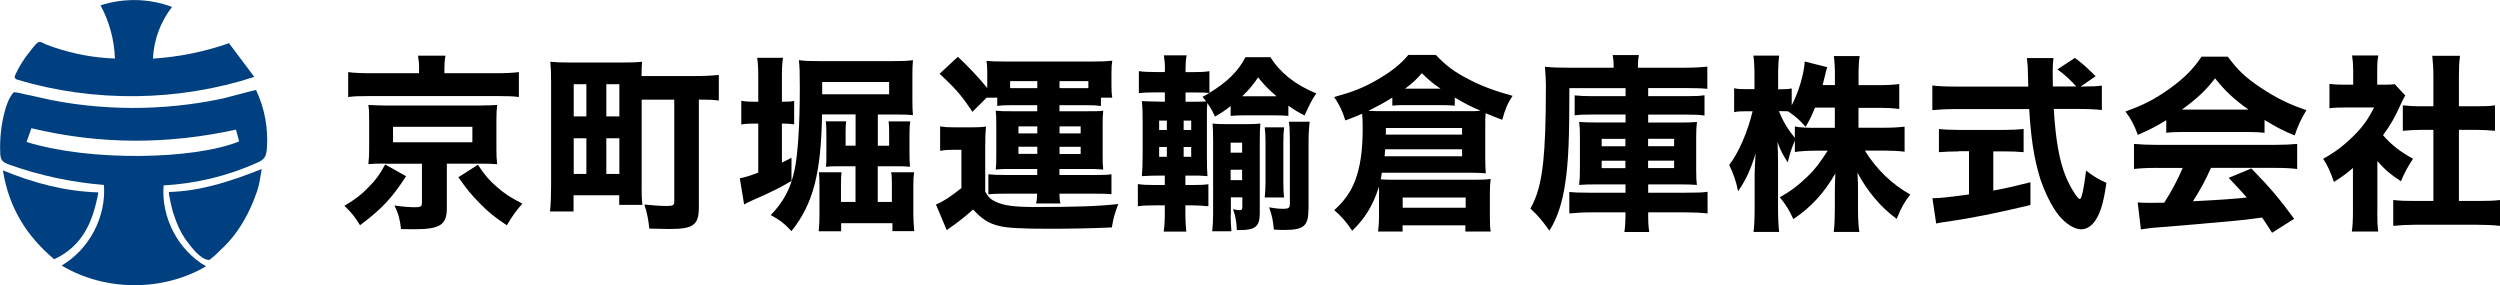
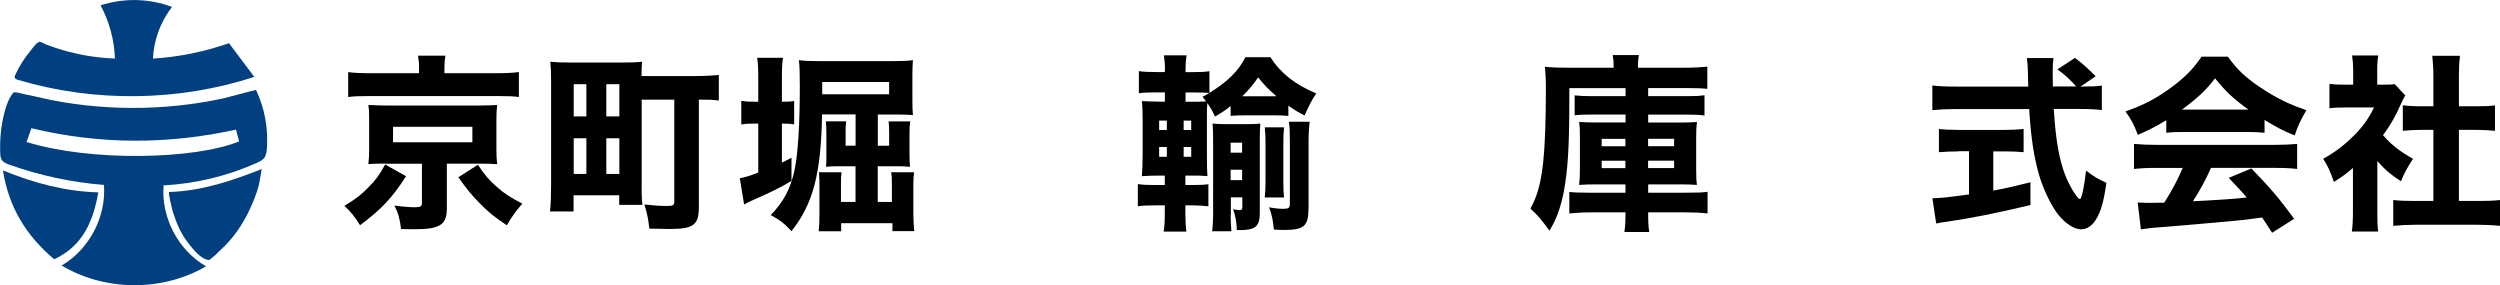
<svg xmlns="http://www.w3.org/2000/svg" id="_レイヤー_2" width="318.23" height="36.3" viewBox="0 0 318.23 36.3">
  <g id="_レイヤー_1-2">
    <g>
      <g>
        <path d="M51.69,22.43c-1.8,2.78-3.07,4.15-5.86,6.24-.65-1.06-1.13-1.66-1.99-2.47,1.51-.91,2.18-1.44,3.1-2.4,.91-.91,1.34-1.51,2.09-2.86l2.66,1.49Zm1.66-13.73c0-.58-.05-1.08-.14-1.61h3.5c-.1,.48-.14,.98-.14,1.61v.62h6.6c1.3,0,2.09-.05,2.88-.14v3.17c-.67-.1-1.34-.12-2.64-.12h-16.47c-1.32,0-1.9,.02-2.62,.12v-3.17c.7,.1,1.63,.14,3,.14h6.02v-.62Zm-4.3,12.12c-1.13,0-1.51,.02-2.16,.07,.07-.65,.1-1.08,.1-1.87v-3.77q-.02-1.13-.02-1.22s-.02-.17-.05-.36c0-.07,0-.19-.02-.31q.17,0,.55,.02c.22,.02,.98,.05,1.61,.05h12.05q1.66-.02,2.18-.07c-.07,.53-.1,1.06-.1,1.9v3.77c0,.84,.02,1.22,.1,1.87-.58-.05-1.18-.07-2.21-.07h-4.2v5.69c0,2.11-.89,2.66-4.15,2.66-.22,0-.38,0-1.68-.02-.14-1.25-.34-1.99-.84-3,.96,.14,1.9,.22,2.64,.22,.67,0,.86-.12,.86-.5v-5.04h-4.66Zm.98-2.71h10.1v-1.97h-10.1v1.97Zm10.8,2.86c.91,1.37,1.44,1.97,2.4,2.81,1.01,.89,1.73,1.34,3.26,2.14-.82,.94-1.34,1.66-1.97,2.76-1.61-1.08-2.28-1.61-3.48-2.83-1.08-1.1-1.63-1.78-2.69-3.29l2.47-1.58Z" />
        <path d="M81.67,23.82c0,.84,.02,1.54,.1,2.26h-2.95v-1.22h-5.81v2.06h-3c.1-.86,.14-2.06,.14-3.31V10.38c0-1.08-.02-1.73-.1-2.52,.74,.07,1.39,.1,2.54,.1h6.6c1.15,0,1.8-.02,2.54-.1-.05,.5-.05,.91-.07,1.82h6.79c1.2,0,2.18-.05,3.05-.14v3.26c-.72-.1-1.15-.12-2.54-.12v13.61c0,1.32-.19,1.92-.74,2.33-.5,.38-1.39,.53-3,.53-.58,0-1.27-.02-2.57-.05-.12-1.18-.26-1.87-.62-3.07,1.06,.12,1.99,.19,2.86,.19,.77,0,.94-.1,.94-.53V12.69h-4.15v11.14Zm-8.64-9h1.61v-4.1h-1.61v4.1Zm0,7.32h1.61v-4.54h-1.61v4.54Zm4.15-7.32h1.66v-4.1h-1.66v4.1Zm0,7.32h1.66v-4.54h-1.66v4.54Z" />
        <path d="M96.52,10.05c0-1.25-.02-1.92-.14-2.69h3.29c-.12,.74-.14,1.42-.14,2.71v2.88c.79,0,1.15-.02,1.56-.1v2.98c-.48-.07-.82-.1-1.56-.1v4.97c.38-.19,.6-.29,1.22-.62v2.95c-1.54,.91-2.52,1.39-4.97,2.47-.67,.31-.79,.36-1.06,.53l-.55-3.34c.55-.1,1.1-.24,2.35-.72v-6.24h-.48c-.7,0-1.13,.02-1.68,.12v-3.02c.55,.1,1.01,.12,1.68,.12h.48v-2.9Zm15.22,8.5h1.44v-1.73c0-.67-.02-.98-.07-1.37h2.76c-.07,.41-.1,.82-.1,1.54v2.54c0,.77,.02,1.34,.07,1.7-.5-.05-.96-.07-1.61-.07h-2.5v4.54h1.8v-2.28c0-.74-.02-1.13-.1-1.49h2.93c-.07,.46-.1,.86-.1,1.7v3.58c0,.79,.05,1.56,.12,2.21h-2.78v-1.01h-6.53v1.03h-2.86c.07-.62,.1-1.18,.1-2.02v-3.79c0-.84-.02-1.22-.07-1.7h2.88c-.05,.34-.07,.72-.07,1.49v2.28h1.85v-4.54h-2.3c-.58,0-1.01,.02-1.46,.07,.05-.41,.05-.7,.05-1.42v-2.83c0-.7-.02-1.13-.07-1.54h2.59c-.05,.31-.07,.67-.07,1.37v1.73h1.27v-3.98h-4.27c-.12,7.51-1.13,11.4-3.89,14.86-.89-.96-1.49-1.42-2.64-2.04,1.7-1.78,2.54-3.41,3.05-5.83,.41-2.02,.65-5.71,.65-10.39,0-1.97-.02-2.66-.12-3.5,.79,.1,1.46,.12,2.64,.12h9.26c1.15,0,1.85-.02,2.62-.12-.05,.58-.07,1.08-.07,1.97v3.1c0,.84,.02,1.46,.07,1.92-.53-.05-1.13-.07-1.9-.07h-2.57v3.98Zm1.44-6.55v-1.56h-8.52v1.56h8.52Z" />
-         <path d="M119.68,16.09c.67,.1,1.06,.12,1.94,.12h2.04c.72,0,1.27-.02,1.85-.1-.07,.74-.1,1.27-.1,2.66v5.64c.43,.72,.74,1.01,1.34,1.27,.98,.48,2.35,.67,4.97,.67,5.5,0,8.06-.1,10.63-.38-.5,1.32-.62,1.78-.82,2.98-2.66,.12-5.38,.17-7.97,.17-3.46,0-5.4-.1-6.38-.36-1.34-.31-2.23-.91-3.31-2.09-1.06,.94-2.04,1.7-2.95,2.33q-.29,.19-.41,.29l-1.37-3.26c.89-.36,1.75-.91,3.24-2.09v-4.87h-1.15c-.6,0-.94,.02-1.56,.12v-3.1Zm5.9-3.65l-1.8,1.8c-1.32-2.02-2.11-2.93-4.18-4.85l2.33-2.16c1.2,1.1,2.83,2.83,3.74,3.98v-1.87c0-.62-.02-1.1-.1-1.58,.72,.05,1.27,.07,2.35,.07h11.33c.96,0,1.56-.02,2.33-.1-.07,.43-.1,.86-.1,1.56v1.56c0,.65,.02,1.08,.1,1.58h-1.44v1.06c-.5-.07-.89-.1-1.7-.1h-3.58v.77h3.6c1.1,0,1.42,0,1.97-.07-.07,.65-.07,1.03-.07,1.87v3.7c0,.94,0,1.27,.07,1.92-.91-.07-1.25-.07-1.99-.07h-3.58v.77h4.1c1.39,0,2.11-.02,2.52-.1v2.54c-.43-.05-1.3-.07-2.54-.07h-4.08c0,.53,.02,.82,.12,1.25h-3.1c.1-.41,.14-.77,.14-1.25h-3.79c-1.18,0-1.94,.02-2.42,.1v-2.57c.55,.07,1.42,.1,2.38,.1h3.84v-.77h-3.34c-.94,0-1.22,0-1.94,.07,.05-.53,.07-.79,.07-1.92v-3.7q0-1.37-.07-1.87c.65,.07,.96,.07,1.94,.07h3.34v-.77h-3.36c-.7,0-1.22,.02-1.73,.1v-1.06h-1.37Zm6.46-1.22v-.89h-3.46v.89h3.46Zm-2.4,4.87v.89h2.4v-.89h-2.4Zm0,2.59v.91h2.4v-.91h-2.4Zm8.9-7.46v-.89h-3.67v.89h3.67Zm-3.67,5.76h2.69v-.89h-2.69v.89Zm0,2.62h2.69v-.91h-2.69v.91Z" />
        <path d="M148.29,8.77c0-.62-.05-1.13-.14-1.73h2.9c-.1,.53-.14,1.08-.14,1.73v.41h.86c1.08,0,1.51-.02,2.18-.12v2.76c2.26-1.37,3.72-2.81,4.58-4.54h3.19c1.22,1.97,3.14,3.5,5.83,4.61-.58,.86-.84,1.39-1.49,2.81-.96-.5-1.2-.65-2.06-1.25v1.3c-.58-.05-1.06-.07-1.9-.07h-3.53c-.84,0-1.39,.02-1.92,.07v-1.25c-.74,.58-1.13,.84-1.99,1.34-.38-.82-.55-1.1-.98-1.73-.05,.65-.05,.79-.05,2.14v4.51c0,1.44,.02,1.94,.07,2.66q-.26-.02-.74-.05-.07-.02-1.42-.02h-.65v1.2h.91c.89,0,1.46-.02,2.02-.1v2.81c-.65-.07-1.27-.12-2.04-.12h-.89v1.2c0,.82,.05,1.49,.12,2.14h-2.88c.1-.67,.14-1.3,.14-2.28v-1.06h-1.22c-1.01,0-1.58,.02-2.21,.12v-2.83c.65,.1,1.18,.12,2.21,.12h1.22v-1.2h-.38c-1.15,0-1.66,.02-2.54,.07,.07-.82,.1-1.58,.1-2.83v-4.1c0-1.25-.02-1.85-.1-2.62,.41,.02,1.2,.05,2.35,.07h.58v-1.18h-1.13c-.96,0-1.54,.02-2.18,.1v-2.81c.65,.1,1.15,.12,2.18,.12h1.13v-.41Zm-.74,6.58v1.2h.98v-1.2h-.98Zm0,3.36v1.25h.98v-1.25h-.98Zm4.08-2.16v-1.2h-.96v1.2h.96Zm0,3.41v-1.25h-.96v1.25h.96Zm.77-7.01q.96-.02,1.13-.05c-.19-.24-.24-.31-.46-.58,.38-.19,.5-.26,.86-.48-.65-.07-.96-.07-2.16-.07h-.86v1.18h1.49Zm4.25,14.38c0,.74,.05,1.61,.1,2.11h-2.45c.07-.67,.12-1.37,.12-2.11v-9.46c0-.94-.02-1.44-.07-2.14,.48,.05,.89,.07,1.66,.07h2.76c.77,0,1.18-.02,1.66-.07-.05,.58-.07,1.22-.07,2.14v9.26c0,1.68-.55,2.16-2.54,2.16-.07,0-.22,0-.38-.02-.05-1.06-.14-1.66-.48-2.64,.34,.07,.65,.12,.84,.12,.26,0,.34-.1,.34-.41v-1.22h-1.46v2.21Zm1.46-7.9v-1.27h-1.46v1.27h1.46Zm0,3.5v-1.32h-1.46v1.32h1.46Zm.48-10.68h3.89c-1.08-.94-1.58-1.46-2.33-2.4-.65,.96-1.2,1.61-2.02,2.4h.46Zm4.87,3.96c-.07,.55-.1,1.1-.1,1.92v4.97c0,.89,.02,1.49,.1,2.04h-2.47c.07-.62,.1-1.32,.1-2.04v-4.92c0-.79-.02-1.25-.1-1.97h2.47Zm3.1,10.32c0,2.23-.55,2.74-3.07,2.74-.43,0-.67,0-1.34-.05-.1-1.15-.22-1.75-.6-2.83,.77,.14,1.3,.19,1.8,.19,.7,0,.84-.12,.84-.67v-7.7c0-1.25-.02-2.04-.12-2.71h2.64c-.1,.86-.14,1.61-.14,2.78v8.26Z" />
-         <path d="M175.55,24.57c0-.24,0-.41-.02-.82-.72,2.33-1.78,4.08-3.41,5.62-.72-1.1-1.39-1.85-2.28-2.62,1.3-1.18,2.06-2.26,2.64-3.72,.67-1.75,.98-3.82,.98-6.74,0-.89-.02-1.15-.07-1.82-.84,.38-1.1,.48-2.14,.86-.34-1.13-.74-1.97-1.42-2.98,2.35-.65,3.65-1.15,5.38-2.14,1.85-1.06,3.07-2.02,4.06-3.22h3.5c1.32,1.39,2.38,2.18,4.18,3.1,1.58,.84,3.34,1.49,5.59,2.11-.62,.94-.89,1.54-1.32,3.05-.98-.38-1.27-.48-2.11-.84-.05,.58-.05,.89-.05,1.63v3.96c0,.91,.02,1.37,.07,2.06-.74-.05-1.18-.07-1.78-.07h-11.45c-.07,.41-.1,.55-.14,.84,.38,.02,.82,.05,1.37,.05h10.63c.86,0,1.42-.02,1.99-.1-.07,.6-.1,1.08-.1,1.7v3.12c0,.79,.02,1.34,.1,1.87h-3.22v-.79h-7.99v.79h-3.12c.07-.58,.12-1.13,.12-1.9v-3.02Zm1.68-12.15c-.94,.6-1.73,1.03-3.05,1.68,.74,.05,1.13,.05,1.85,.05h10.78c.74,0,1.25,0,1.66-.05-1.42-.62-1.97-.91-3.29-1.68v1.03c-.53-.05-1.15-.07-1.68-.07h-4.54c-.86,0-1.15,0-1.73,.07v-1.03Zm-.91,6.58c-.02,.41-.05,.55-.07,.89h9.86v-.89h-9.79Zm9.79-1.87v-.84h-9.7v.84h9.7Zm-7.56,9.31h8.02v-1.3h-8.02v1.3Zm4.82-15.15c-.96-.67-1.42-1.03-2.38-1.97-.74,.84-1.13,1.22-2.14,1.97h4.51Z" />
        <path d="M206.9,11.22h-7.13c0,6.41-.12,9.26-.5,11.9-.36,2.59-1.01,4.61-2.04,6.24-1.01-1.39-1.44-1.9-2.42-2.81,.86-1.54,1.34-3.22,1.63-5.95,.22-2.04,.34-5.16,.34-9.5v-.34c0-.62-.05-1.22-.12-2.26,.98,.1,1.85,.12,3.1,.12h5.64v-.31c0-.55-.05-.89-.12-1.3h3.34c-.07,.36-.12,.7-.12,1.32v.29h5.95c1.08,0,2.06-.05,2.88-.14v2.83c-.65-.07-1.44-.1-2.66-.1h-4.87v1.03h4.94c1.2,0,1.58-.02,2.23-.12v2.59c-.67-.1-1.08-.12-2.23-.12h-4.94v1.01h3.91c.98,0,1.66-.02,2.3-.07-.07,.6-.1,.96-.1,1.97v3.98c0,1.06,.02,1.54,.1,2.06-.62-.05-1.25-.07-2.3-.07h-3.91v1.06h4.8c1.54,0,2.14-.02,2.76-.12v2.76c-.89-.1-1.78-.14-2.95-.14h-4.61c0,1.32,.02,1.78,.14,2.5h-3.17c.1-.67,.14-1.2,.14-2.5h-4.2c-1.13,0-2.04,.05-2.95,.14v-2.74c.6,.07,1.18,.1,2.59,.1h4.56v-1.06h-3.55c-1.08,0-1.73,.02-2.35,.07,.07-.6,.1-1.13,.1-2.14v-3.98c0-.91-.02-1.3-.1-1.9,.62,.05,1.25,.07,2.33,.07h3.58v-1.01h-4.22c-1.2,0-1.58,.02-2.26,.1v-2.54c.65,.07,1.22,.1,2.28,.1h4.2v-1.03Zm-3.02,6.46v.94h3.02v-.94h-3.02Zm0,2.78v.94h3.02v-.94h-3.02Zm9.22-1.85v-.94h-3.31v.94h3.31Zm0,2.78v-.94h-3.31v.94h3.31Z" />
-         <path d="M236.56,16.26h3.19c1.18,0,1.92-.05,2.69-.14v3.19c-.84-.1-1.61-.14-2.71-.14h-2.35c1.49,2.4,3.43,4.27,5.78,5.59-.79,1.03-1.08,1.54-1.73,3.1-2.02-1.46-3.74-3.53-4.99-5.88,.05,.79,.07,1.61,.07,2.26v2.4c0,1.13,.05,2.11,.17,2.88h-3.26c.1-.82,.14-1.78,.14-2.88v-2.18c0-.67,.02-1.44,.07-2.38-1.46,2.52-3.07,4.27-5.35,5.81-.55-1.18-.96-1.85-1.73-2.78,1.34-.74,2.3-1.46,3.58-2.69,.82-.77,1.58-1.75,2.52-3.24h-1.44c-1.08,0-2.18,.07-2.74,.17v-1.46c-.55,1.37-.55,1.39-.91,2.78-.6-.94-.89-1.46-1.3-2.59,.05,.72,.07,1.85,.07,2.83v5.59c0,1.22,.05,2.23,.14,3.02h-3.26c.1-.82,.14-1.8,.14-3.02v-4.25c0-.55,.05-1.58,.12-2.71-.6,2.02-1.32,3.53-2.23,4.8-.26-1.32-.6-2.26-1.13-3.34,1.18-1.49,2.38-4.27,2.98-6.84h-.77c-.72,0-1.18,.02-1.58,.12v-3.05c.41,.1,.84,.12,1.58,.12h1.01v-1.75c0-1.2-.05-1.9-.14-2.52h3.29c-.1,.67-.14,1.39-.14,2.5v1.78h.53c.55,0,.79-.02,1.2-.1v2.14c.89-1.68,1.56-3.98,1.66-5.57l2.86,.72c-.1,.29-.17,.6-.36,1.37-.1,.38-.12,.5-.22,.91h1.56v-1.34c0-1.03-.05-1.68-.14-2.35h3.29c-.1,.65-.14,1.32-.14,2.33v1.37h2.52c1.22,0,1.92-.05,2.66-.14v3.17c-.79-.1-1.54-.14-2.69-.14h-2.5v2.57Zm-5.52-2.57c-.41,1.01-.65,1.54-1.2,2.45-.82-.91-1.22-1.27-2.23-1.97-.34-.02-.48-.02-.7-.02h-.46c.48,1.25,1.15,2.35,2.02,3.41v-1.46c.79,.14,1.37,.17,2.74,.17h2.35v-2.57h-2.52Z" />
        <path d="M265.22,11.01c1.15,0,1.78-.02,2.33-.12v3.12c-.74-.1-1.73-.14-2.95-.14h-3.17c.24,3.96,.7,6.58,1.54,8.64,.58,1.37,1.49,2.83,1.78,2.83,.22,0,.53-1.39,.79-3.62,.96,.74,1.58,1.1,2.59,1.56-.34,2.38-.72,3.72-1.37,4.73-.48,.74-1.13,1.18-1.85,1.18-.86,0-1.99-.72-2.86-1.8-.89-1.1-1.82-3.02-2.38-4.75-.74-2.42-1.15-5.02-1.37-8.76h-9.38c-1.08,0-2.02,.05-2.95,.14v-3.14c.79,.1,1.73,.14,2.95,.14h9.26q-.02-1.03-.05-1.9c0-.6-.07-1.3-.12-1.73h3.38c-.07,.53-.1,1.1-.1,1.7q0,.17,.02,1.92h2.98c-.74-.84-1.51-1.54-2.4-2.18l2.23-1.46c.96,.72,1.39,1.1,2.64,2.33l-1.92,1.32h.36Zm-15.89,8.26c-.91,0-1.78,.05-2.52,.1v-2.95c.58,.07,1.51,.12,2.59,.12h5.62c1.08,0,1.97-.05,2.57-.12v2.95c-.74-.07-1.61-.1-2.52-.1h-1.34v4.99c1.68-.31,2.59-.53,4.73-1.06v2.9c-4.44,1.06-7.34,1.63-10.42,2.09-.86,.12-1.08,.14-1.58,.26l-.48-3.22c.94,0,2.04-.12,4.66-.48v-5.5h-1.3Z" />
        <path d="M275.75,15.3c-1.39,.84-2.09,1.2-3.62,1.87-.5-1.34-.86-2.02-1.58-2.98,2.38-.84,3.86-1.63,5.78-3.02,1.75-1.27,2.88-2.42,3.91-3.96h3.34c1.22,1.66,2.21,2.62,4.06,3.86,2.02,1.37,3.84,2.26,5.95,2.95-.72,1.22-1.1,2.02-1.49,3.22-1.44-.58-2.3-1.03-3.84-1.97v1.63c-.67-.07-1.3-.1-2.23-.1h-8.14c-.74,0-1.46,.02-2.14,.1v-1.61Zm-1.25,6.07c-1.2,0-2.09,.05-2.86,.14v-3.19c.82,.07,1.78,.12,2.86,.12h15.05c1.15,0,2.06-.05,2.86-.12v3.19c-.79-.1-1.66-.14-2.86-.14h-8.11c-.65,1.49-1.44,2.93-2.3,4.25q4.82-.24,6.86-.48c-.77-.86-1.15-1.3-2.3-2.5l2.88-1.2c2.47,2.54,3.5,3.77,5.45,6.41l-2.81,1.78c-.67-1.06-.89-1.37-1.27-1.94-2.3,.31-2.35,.31-3.67,.43-1.18,.12-8.21,.74-9.12,.79-1.1,.07-2.09,.19-2.64,.29l-.41-3.43c.72,.05,1.08,.05,1.68,.05,.24,0,.82,0,1.7-.02,.94-1.46,1.75-3,2.35-4.42h-3.34Zm11.71-7.42c-1.87-1.34-2.95-2.35-4.25-3.98-1.18,1.54-2.23,2.52-4.22,3.98h8.47Z" />
        <path d="M302.61,26.97c0,1.18,.02,1.8,.12,2.5h-3.36c.1-.74,.14-1.37,.14-2.57v-5.52c-.84,.74-1.3,1.06-2.42,1.78-.46-1.34-.82-2.11-1.37-2.95,1.56-.86,2.69-1.73,3.96-3,1.1-1.1,1.78-2.06,2.52-3.53h-3.62c-.91,0-1.46,.02-2.06,.1v-3.1c.58,.07,1.03,.1,1.87,.1h1.15v-1.9c0-.62-.05-1.25-.14-1.82h3.34c-.1,.53-.14,1.08-.14,1.85v1.87h.84c.74,0,1.06-.02,1.39-.07l1.34,1.44c-.24,.41-.34,.62-.55,1.08-.7,1.58-1.34,2.71-2.28,3.98,1.1,1.27,2.21,2.11,3.82,3-.67,1.01-1.1,1.8-1.54,2.86-1.27-.82-1.99-1.42-3-2.57v6.48Zm10.39-1.39h2.4c1.25,0,1.99-.02,2.83-.12v3.29c-.89-.1-1.92-.14-2.81-.14h-8.04c-.94,0-1.85,.05-2.74,.14v-3.29c.89,.1,1.61,.12,2.78,.12h2.33v-9.05h-1.54c-.79,0-1.56,.05-2.35,.12v-3.24c.67,.07,1.37,.12,2.35,.12h1.54v-3.77c0-1.08-.05-1.7-.14-2.66h3.53c-.12,.94-.14,1.54-.14,2.66v3.77h2.21c1.1,0,1.7-.02,2.38-.12v3.24c-.82-.07-1.54-.12-2.38-.12h-2.21v9.05Z" />
      </g>
      <g>
        <path d="M20.83,23.58c-.35,4.08,1.84,8.28,5.4,10.32-5.55,3.24-12.86,3.2-18.38-.1,3.51-2.06,5.69-6.2,5.38-10.26-4.11-.33-8.19-1.2-12.07-2.59-.35-.13-.73-.28-.93-.59-.16-.25-.19-.56-.2-.86-.08-1.78,.11-3.58,.57-5.31,.24-.89,.52-1.69,1.11-2.41,.11-.14,1.35,.2,1.54,.24,1.11,.21,2.2,.5,3.31,.72,1.93,.38,3.88,.65,5.84,.81,3.92,.33,7.88,.23,11.78-.29,1.44-.19,2.88-.44,4.3-.75,.35-.08,4.1-1.09,4.11-1.06,1.1,2.31,1.57,4.91,1.38,7.47-.03,.43-.1,.88-.36,1.21-.22,.27-.55,.43-.87,.58-3.74,1.68-7.8,2.67-11.9,2.89ZM3.37,18.07c8.19,2.54,21.46,2.23,27.07-.07-.12-.46-.25-.94-.4-1.5-8.74,1.91-17.33,1.91-26.04-.18l-.62,1.75Z" style="fill:#003f80;" />
        <path d="M29.16,5.51l3.21,4.28c-9.68,3.14-20.32,3.27-30.08,.38-.16-.05-.34-.11-.4-.27-.05-.13,0-.27,.07-.4,.48-1.05,1.1-2.04,1.84-2.93,.24-.29,.84-1.19,1.22-1.24,.2-.03,.66,.27,.86,.34,.32,.12,.64,.24,.97,.35,2.5,.85,5.13,1.34,7.78,1.43-.08-2.36-.71-4.69-1.83-6.77,2.94-.96,6.2-.89,9.1,.2-1.46,1.87-2.33,4.21-2.43,6.58,3.3-.21,6.57-.87,9.7-1.97l.02,.02Z" style="fill:#003f80;" />
        <path d="M21.53,24.44c4.17-.13,7.88-1.39,11.78-2.92-.16,.92-.27,1.86-.56,2.75-.27,.8-.59,1.6-.95,2.36-.71,1.53-1.62,2.97-2.75,4.21-.31,.35-.64,.68-.99,.99-.35,.31-.65,.7-1.04,.96-.16,.11-.3,.33-.51,.3-1.06-.16-2.1-1.56-2.71-2.37-.84-1.11-1.37-2.42-1.79-3.74-.07-.23-.65-2.55-.48-2.55Z" style="fill:#003f80;" />
        <path d="M6.91,33.01C3.37,30.04,1.12,26.42,.37,21.69c3.96,1.62,7.89,2.67,12.15,2.8-.68,3.74-2,6.83-5.62,8.51Z" style="fill:#003f80;" />
      </g>
    </g>
  </g>
</svg>